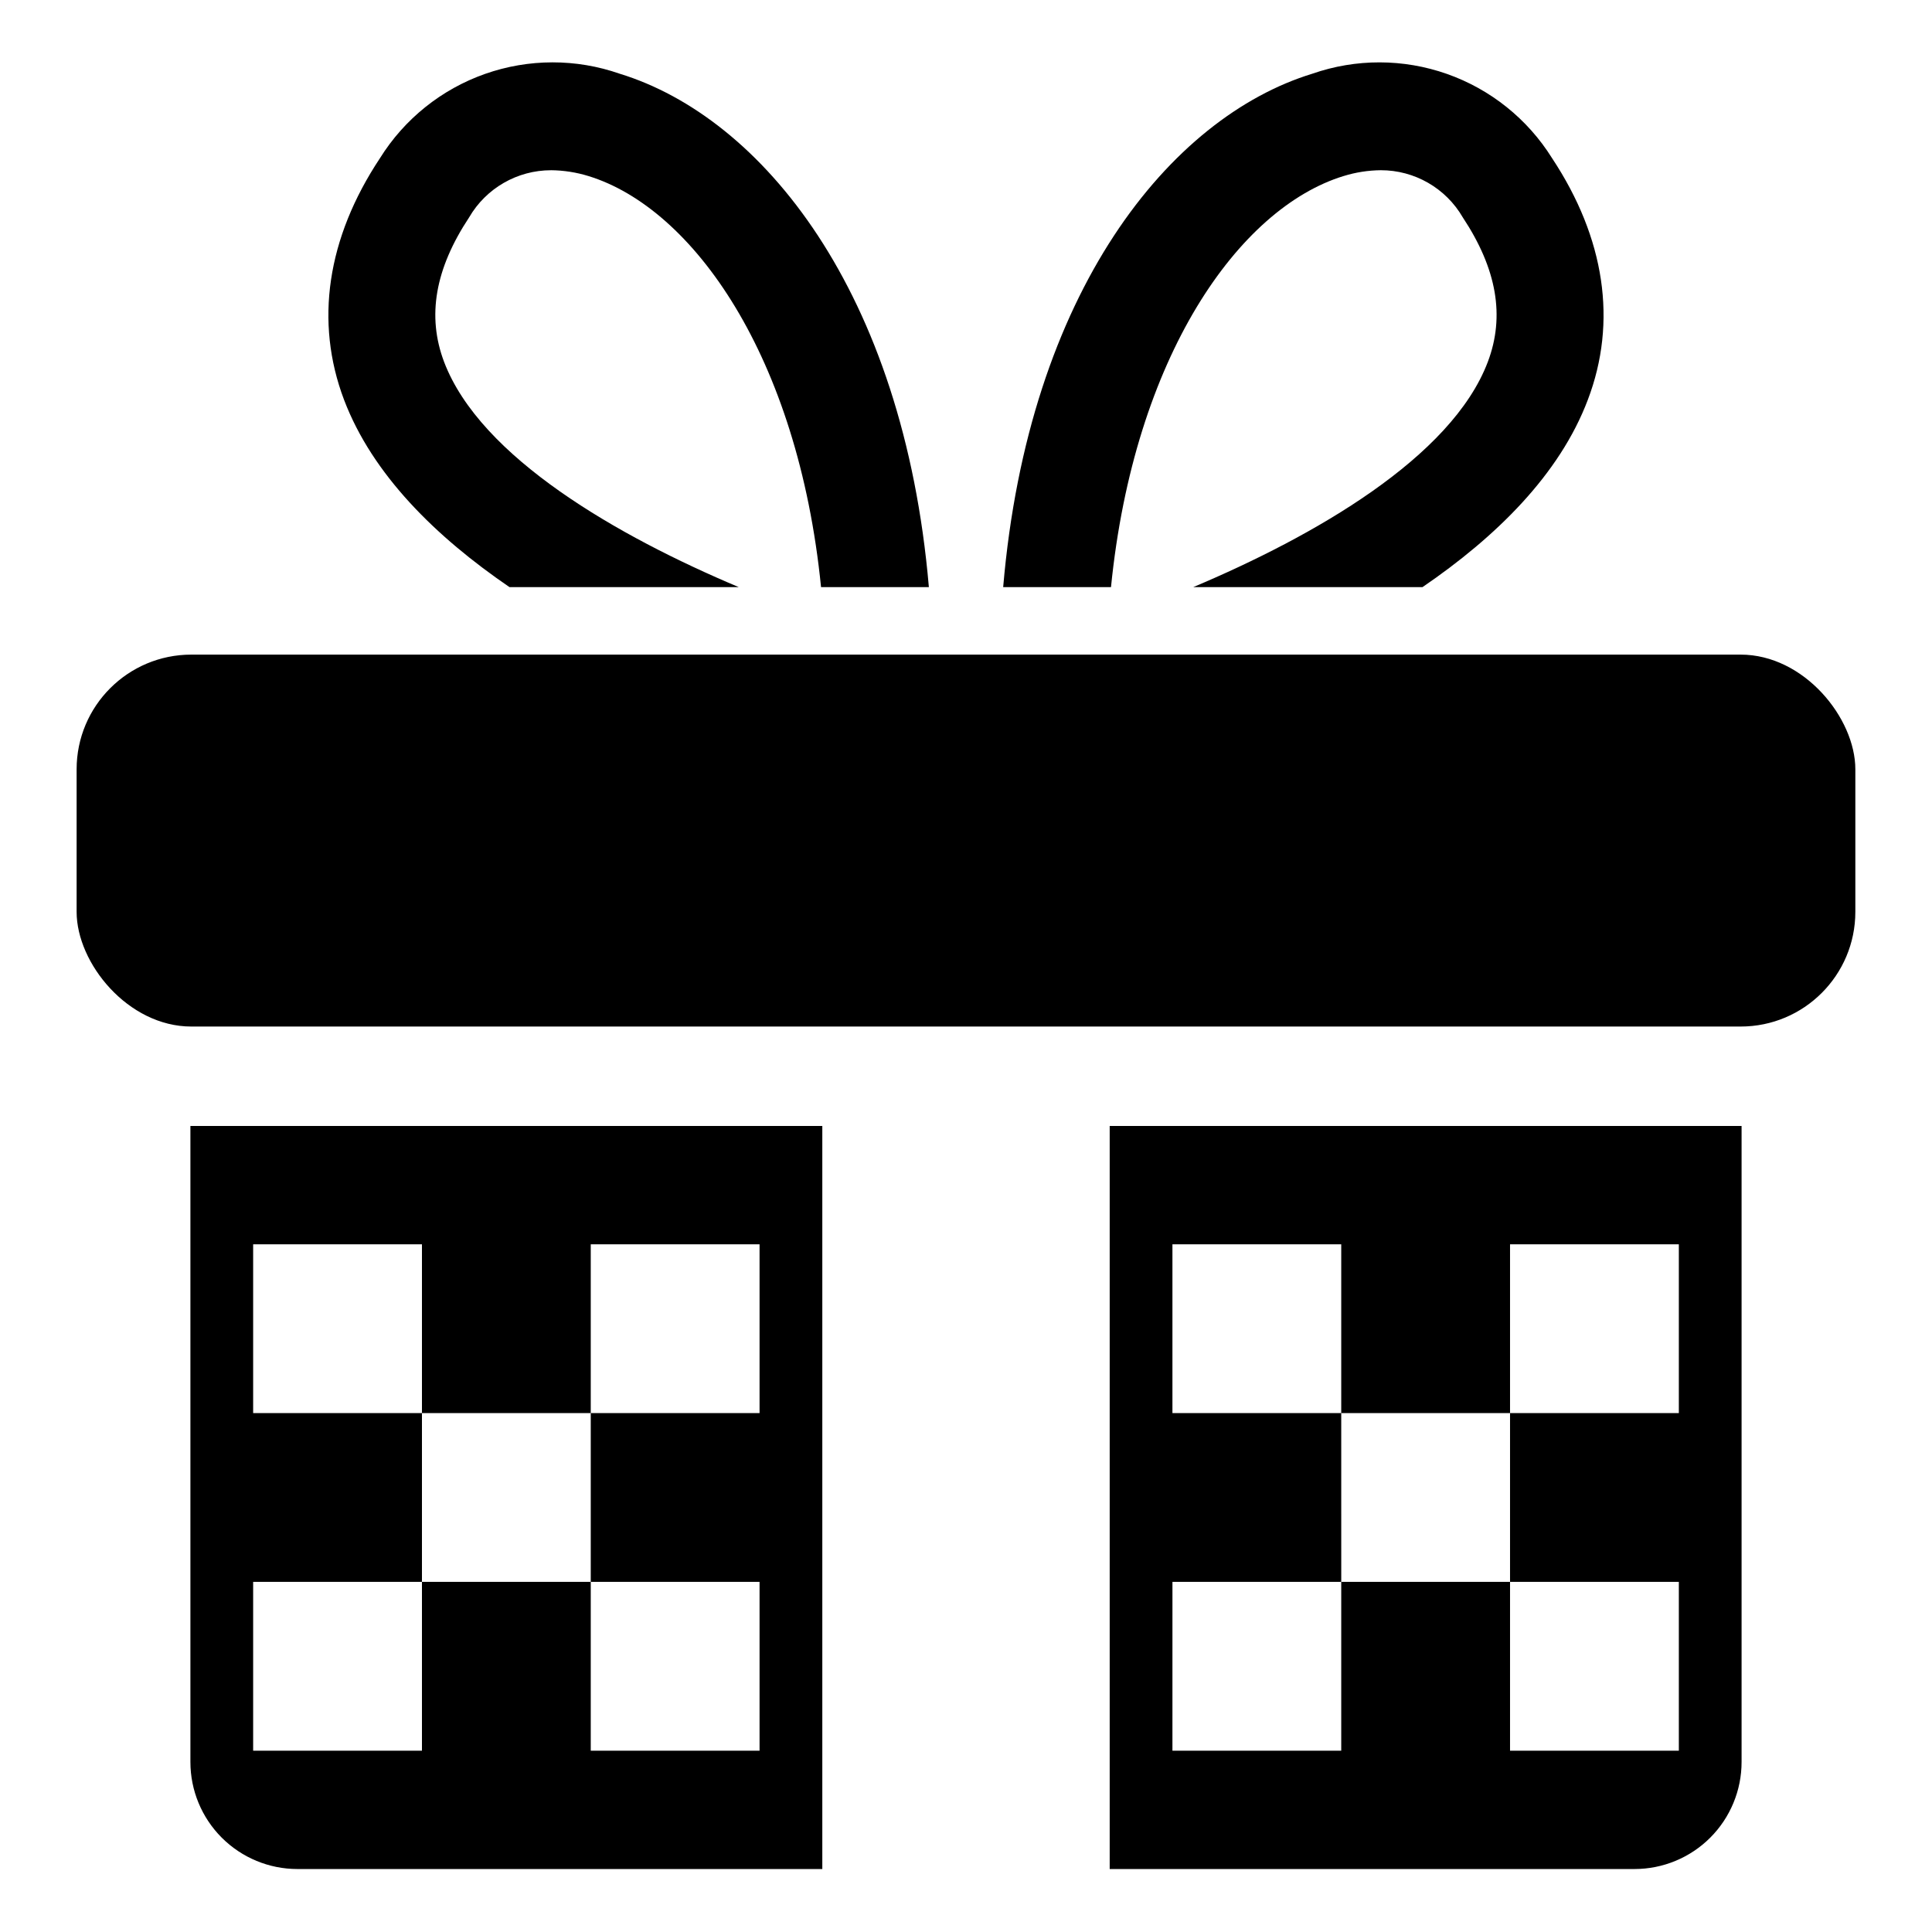
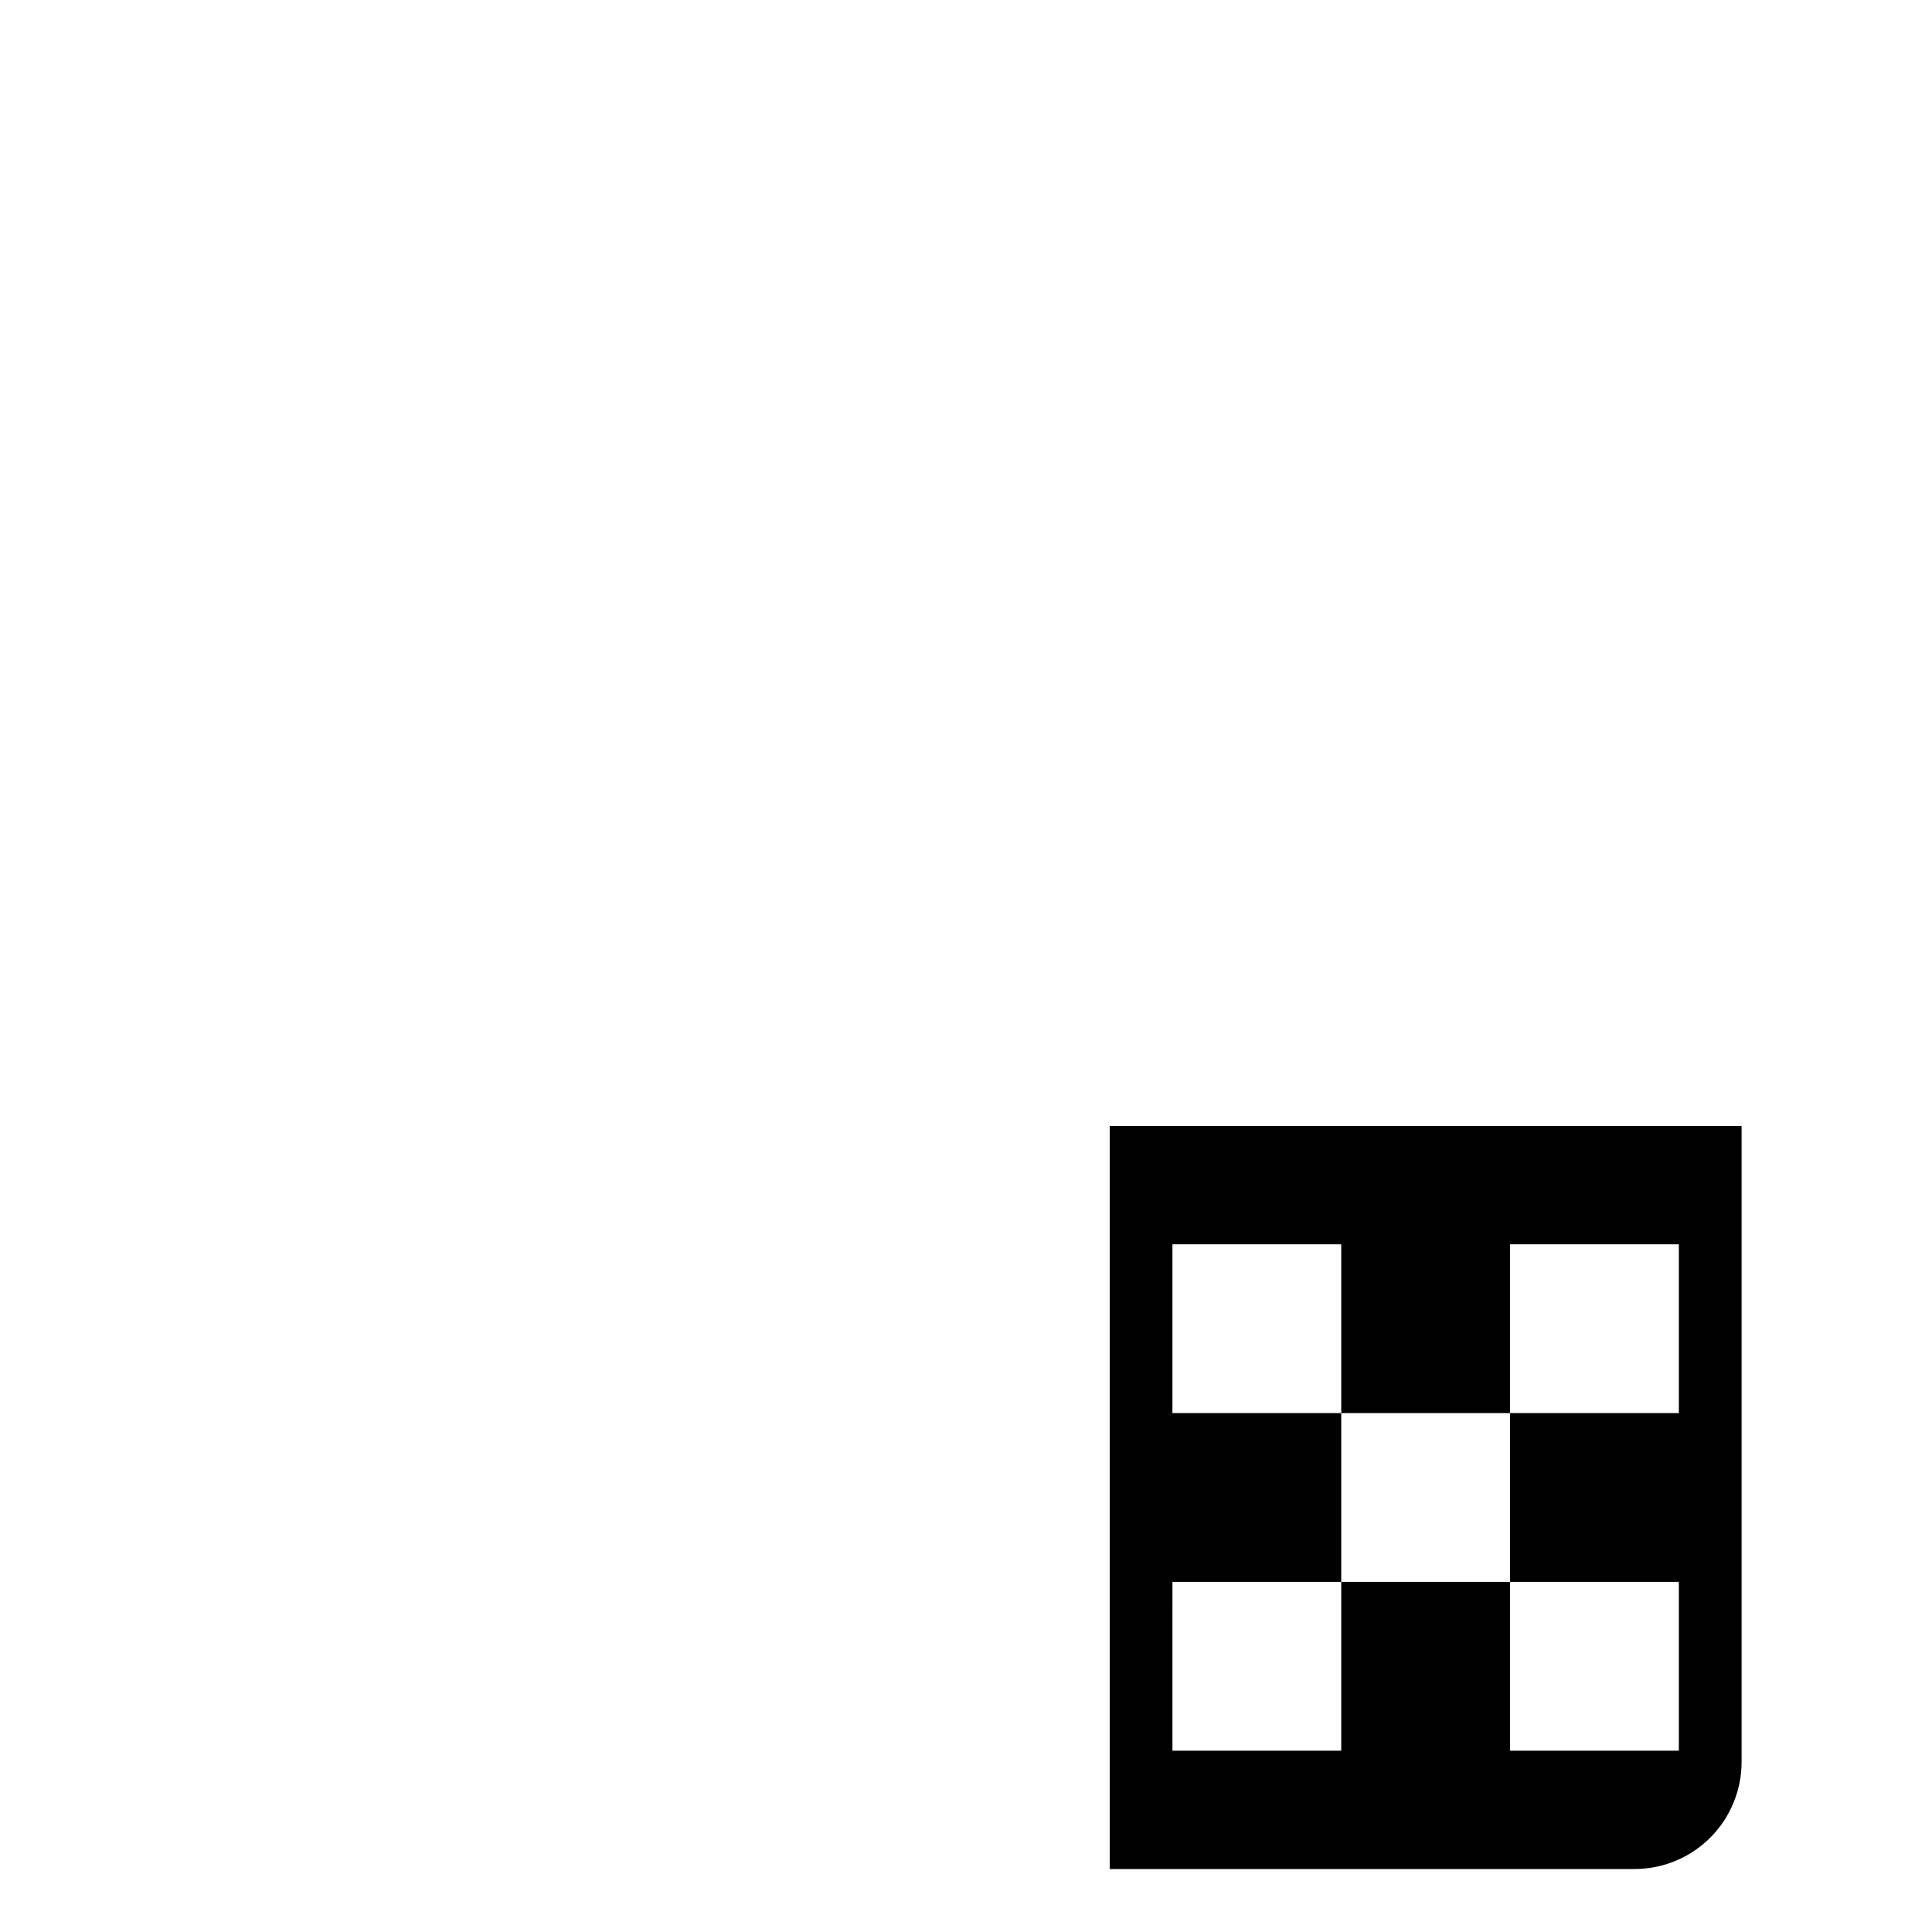
<svg xmlns="http://www.w3.org/2000/svg" fill="#000000" width="800px" height="800px" version="1.1" viewBox="144 144 512 512">
  <g>
-     <path d="m194.7 317.48h410.59c16.789 0 30.395 16.789 30.395 30.395v37.773c0 16.789-13.609 30.395-30.395 30.395h-410.59c-16.789 0-30.395-16.789-30.395-30.395v-37.773c0-16.789 13.609-30.395 30.395-30.395z" />
-     <path d="m290.05 189.11c3.356 0.035 6.684 0.555 9.891 1.543 27.723 8.512 55.523 47.824 61.645 108.94h28.574c-6.731-78.426-44.301-124.51-81.91-136.05-11.559-4.039-24.148-4.023-35.699 0.039-11.547 4.066-21.371 11.941-27.852 22.332-14.062 21.195-17.348 43.363-9.523 64.035 7.539 19.859 24.398 36.355 43.852 49.648l60.754-0.004c-31.855-13.414-68.453-34.289-78.098-59.699-4.578-12.117-2.391-24.641 6.648-38.301l-0.004 0.004c4.5-7.734 12.773-12.488 21.723-12.484z" />
-     <path d="m555.31 185.91c-6.484-10.383-16.305-18.254-27.852-22.32-11.551-4.066-24.137-4.082-35.695-0.051-37.652 11.547-75.223 57.629-81.91 136.05h28.574c6.121-61.117 33.883-100.43 61.645-108.94v0.004c3.191-0.992 6.508-1.508 9.848-1.543 8.949-0.016 17.23 4.742 21.723 12.484 9.039 13.66 11.227 26.18 6.648 38.301-9.605 25.41-46.242 46.281-78.059 59.695h60.75c19.453-13.293 36.312-29.789 43.812-49.648 7.863-20.668 4.539-42.836-9.484-64.031z" />
-     <path d="m194.46 442.39v168.55c0 7.523 2.988 14.742 8.309 20.062s12.539 8.309 20.062 8.309h139.09v-196.92zm150.83 76.094h-44.734v44.734h44.734v44.73h-44.734v-44.734h-44.734v44.734h-44.734v-44.734h44.734v-44.73h-44.734v-44.734h44.734v44.734h44.734v-44.734h44.734z" />
    <path d="m438.08 442.39v196.92h139.09c7.523 0 14.738-2.988 20.059-8.309 5.32-5.32 8.309-12.539 8.309-20.062v-168.55zm150.83 76.094h-44.734v44.734h44.734v44.73h-44.734v-44.734h-44.734v44.734h-44.734l0.004-44.734h44.734l-0.004-44.73h-44.734v-44.734h44.734v44.734h44.734v-44.734h44.734z" />
  </g>
</svg>